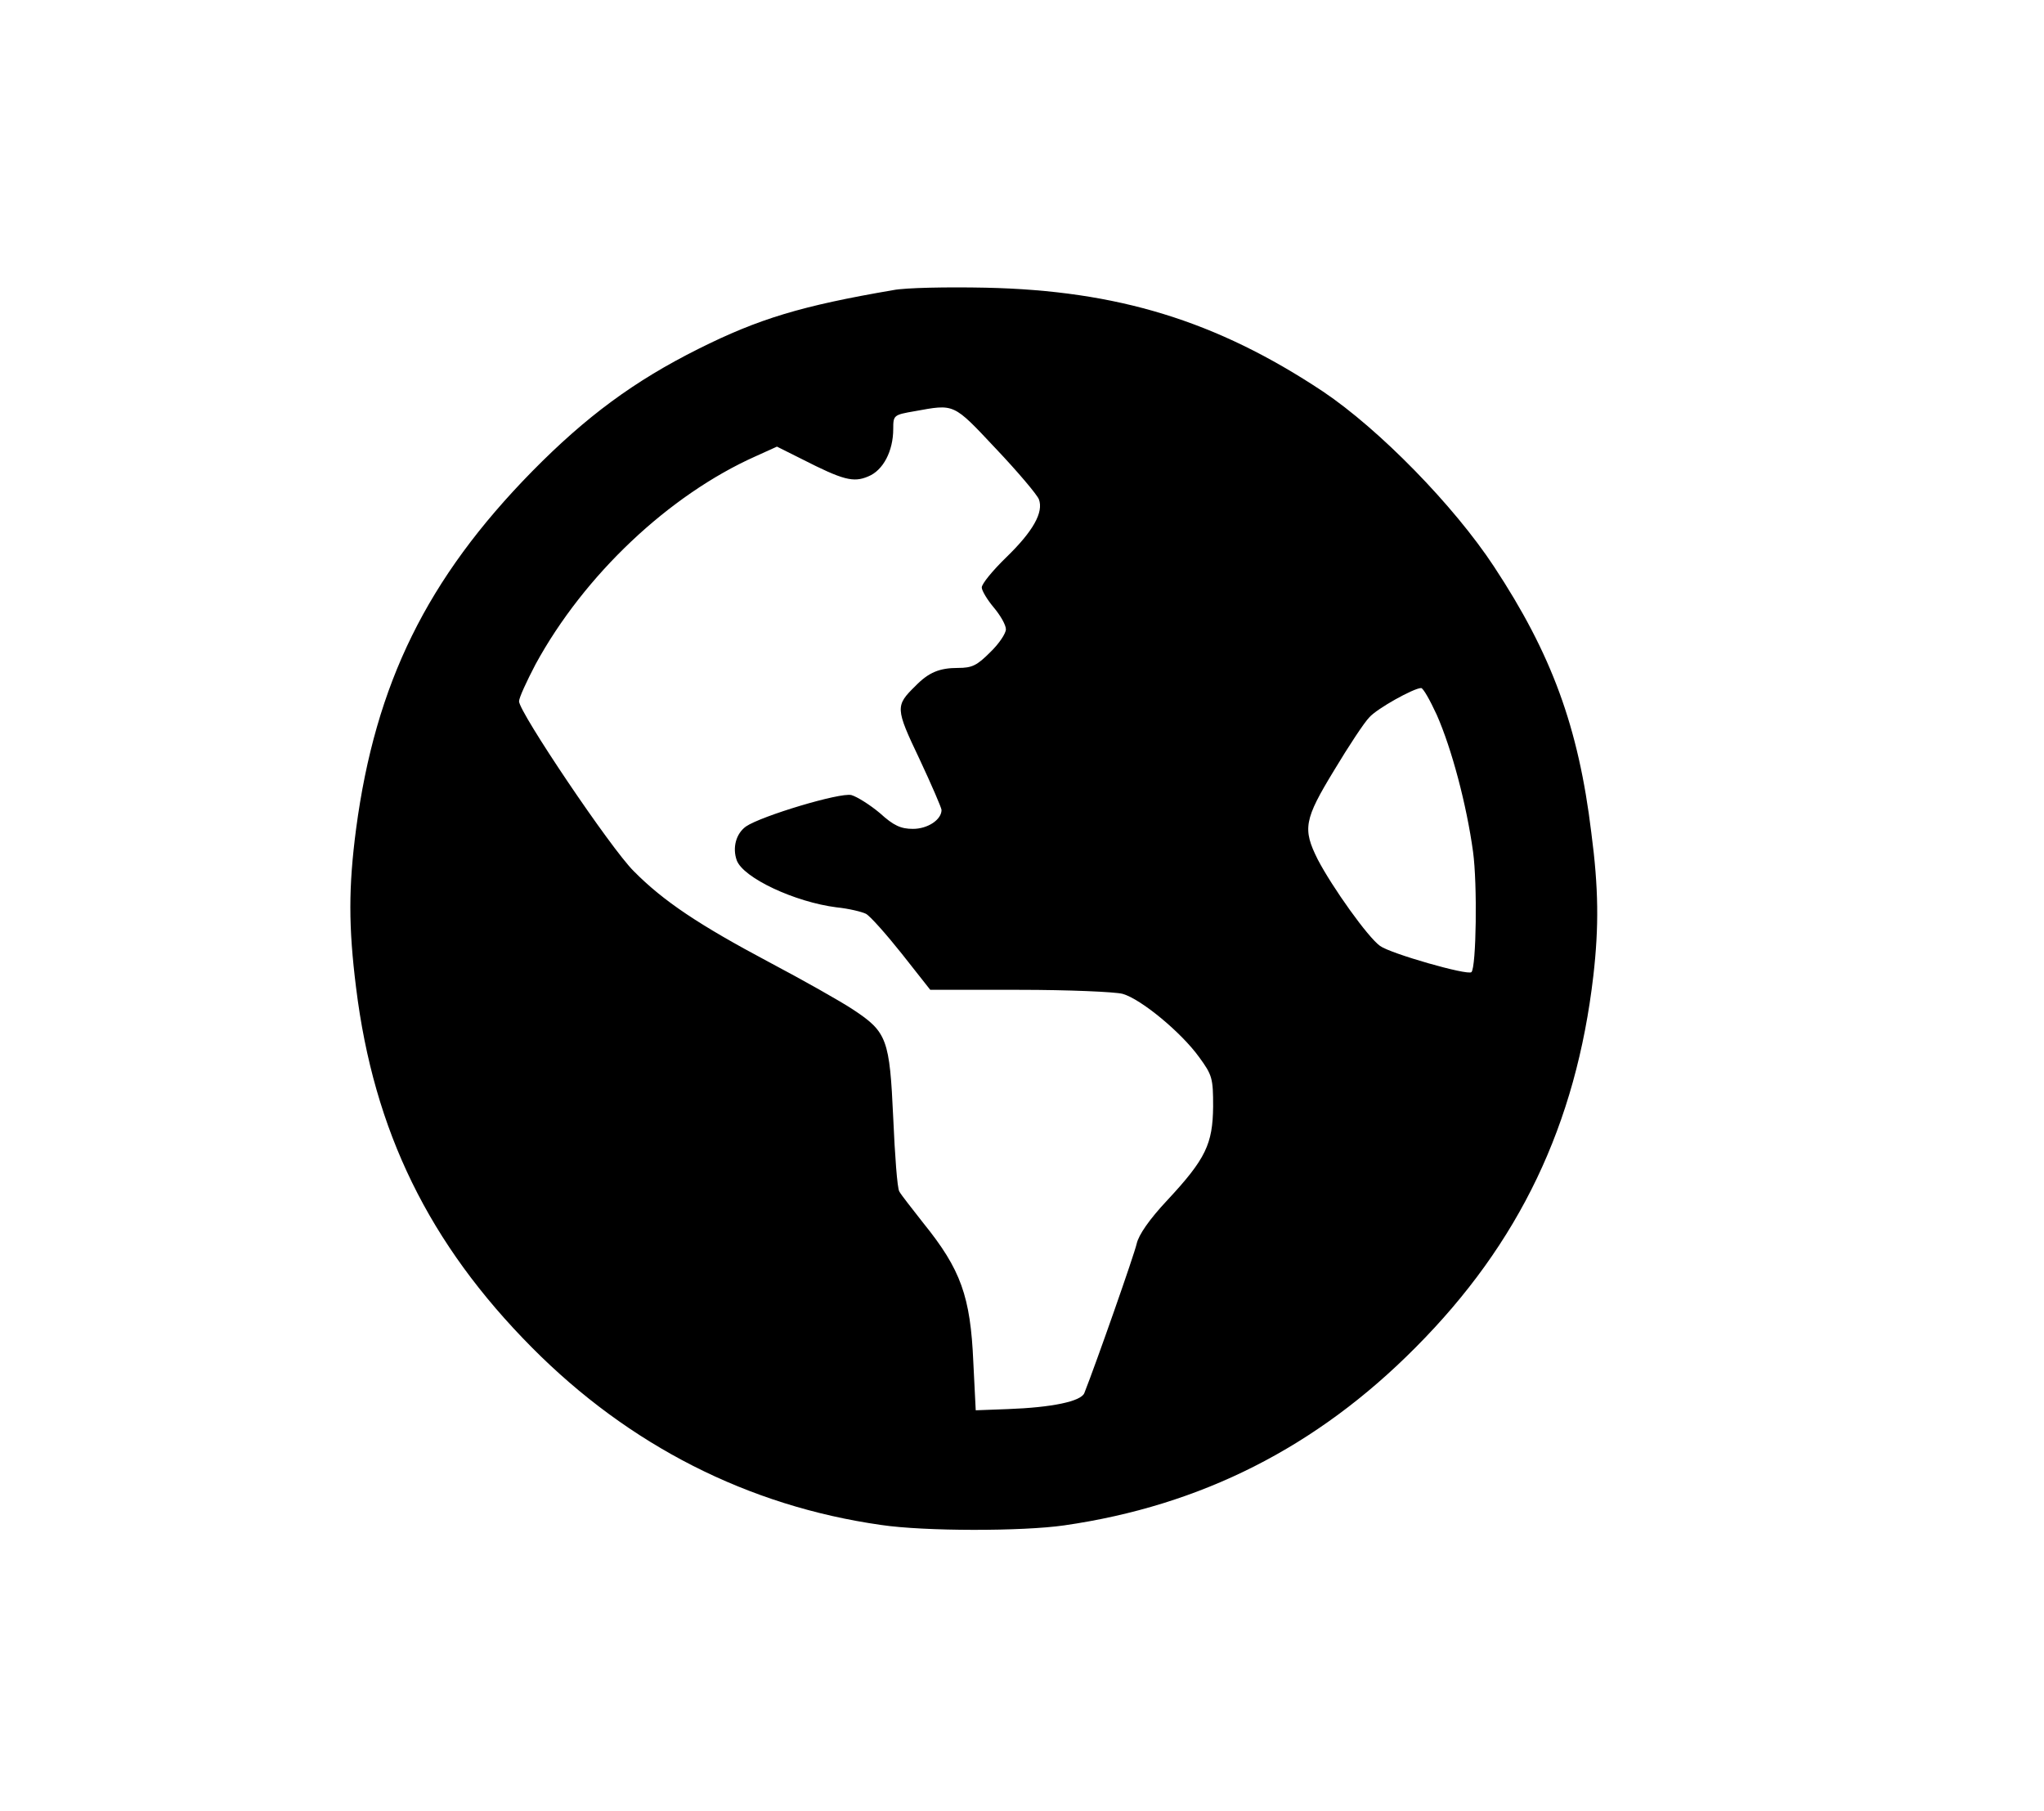
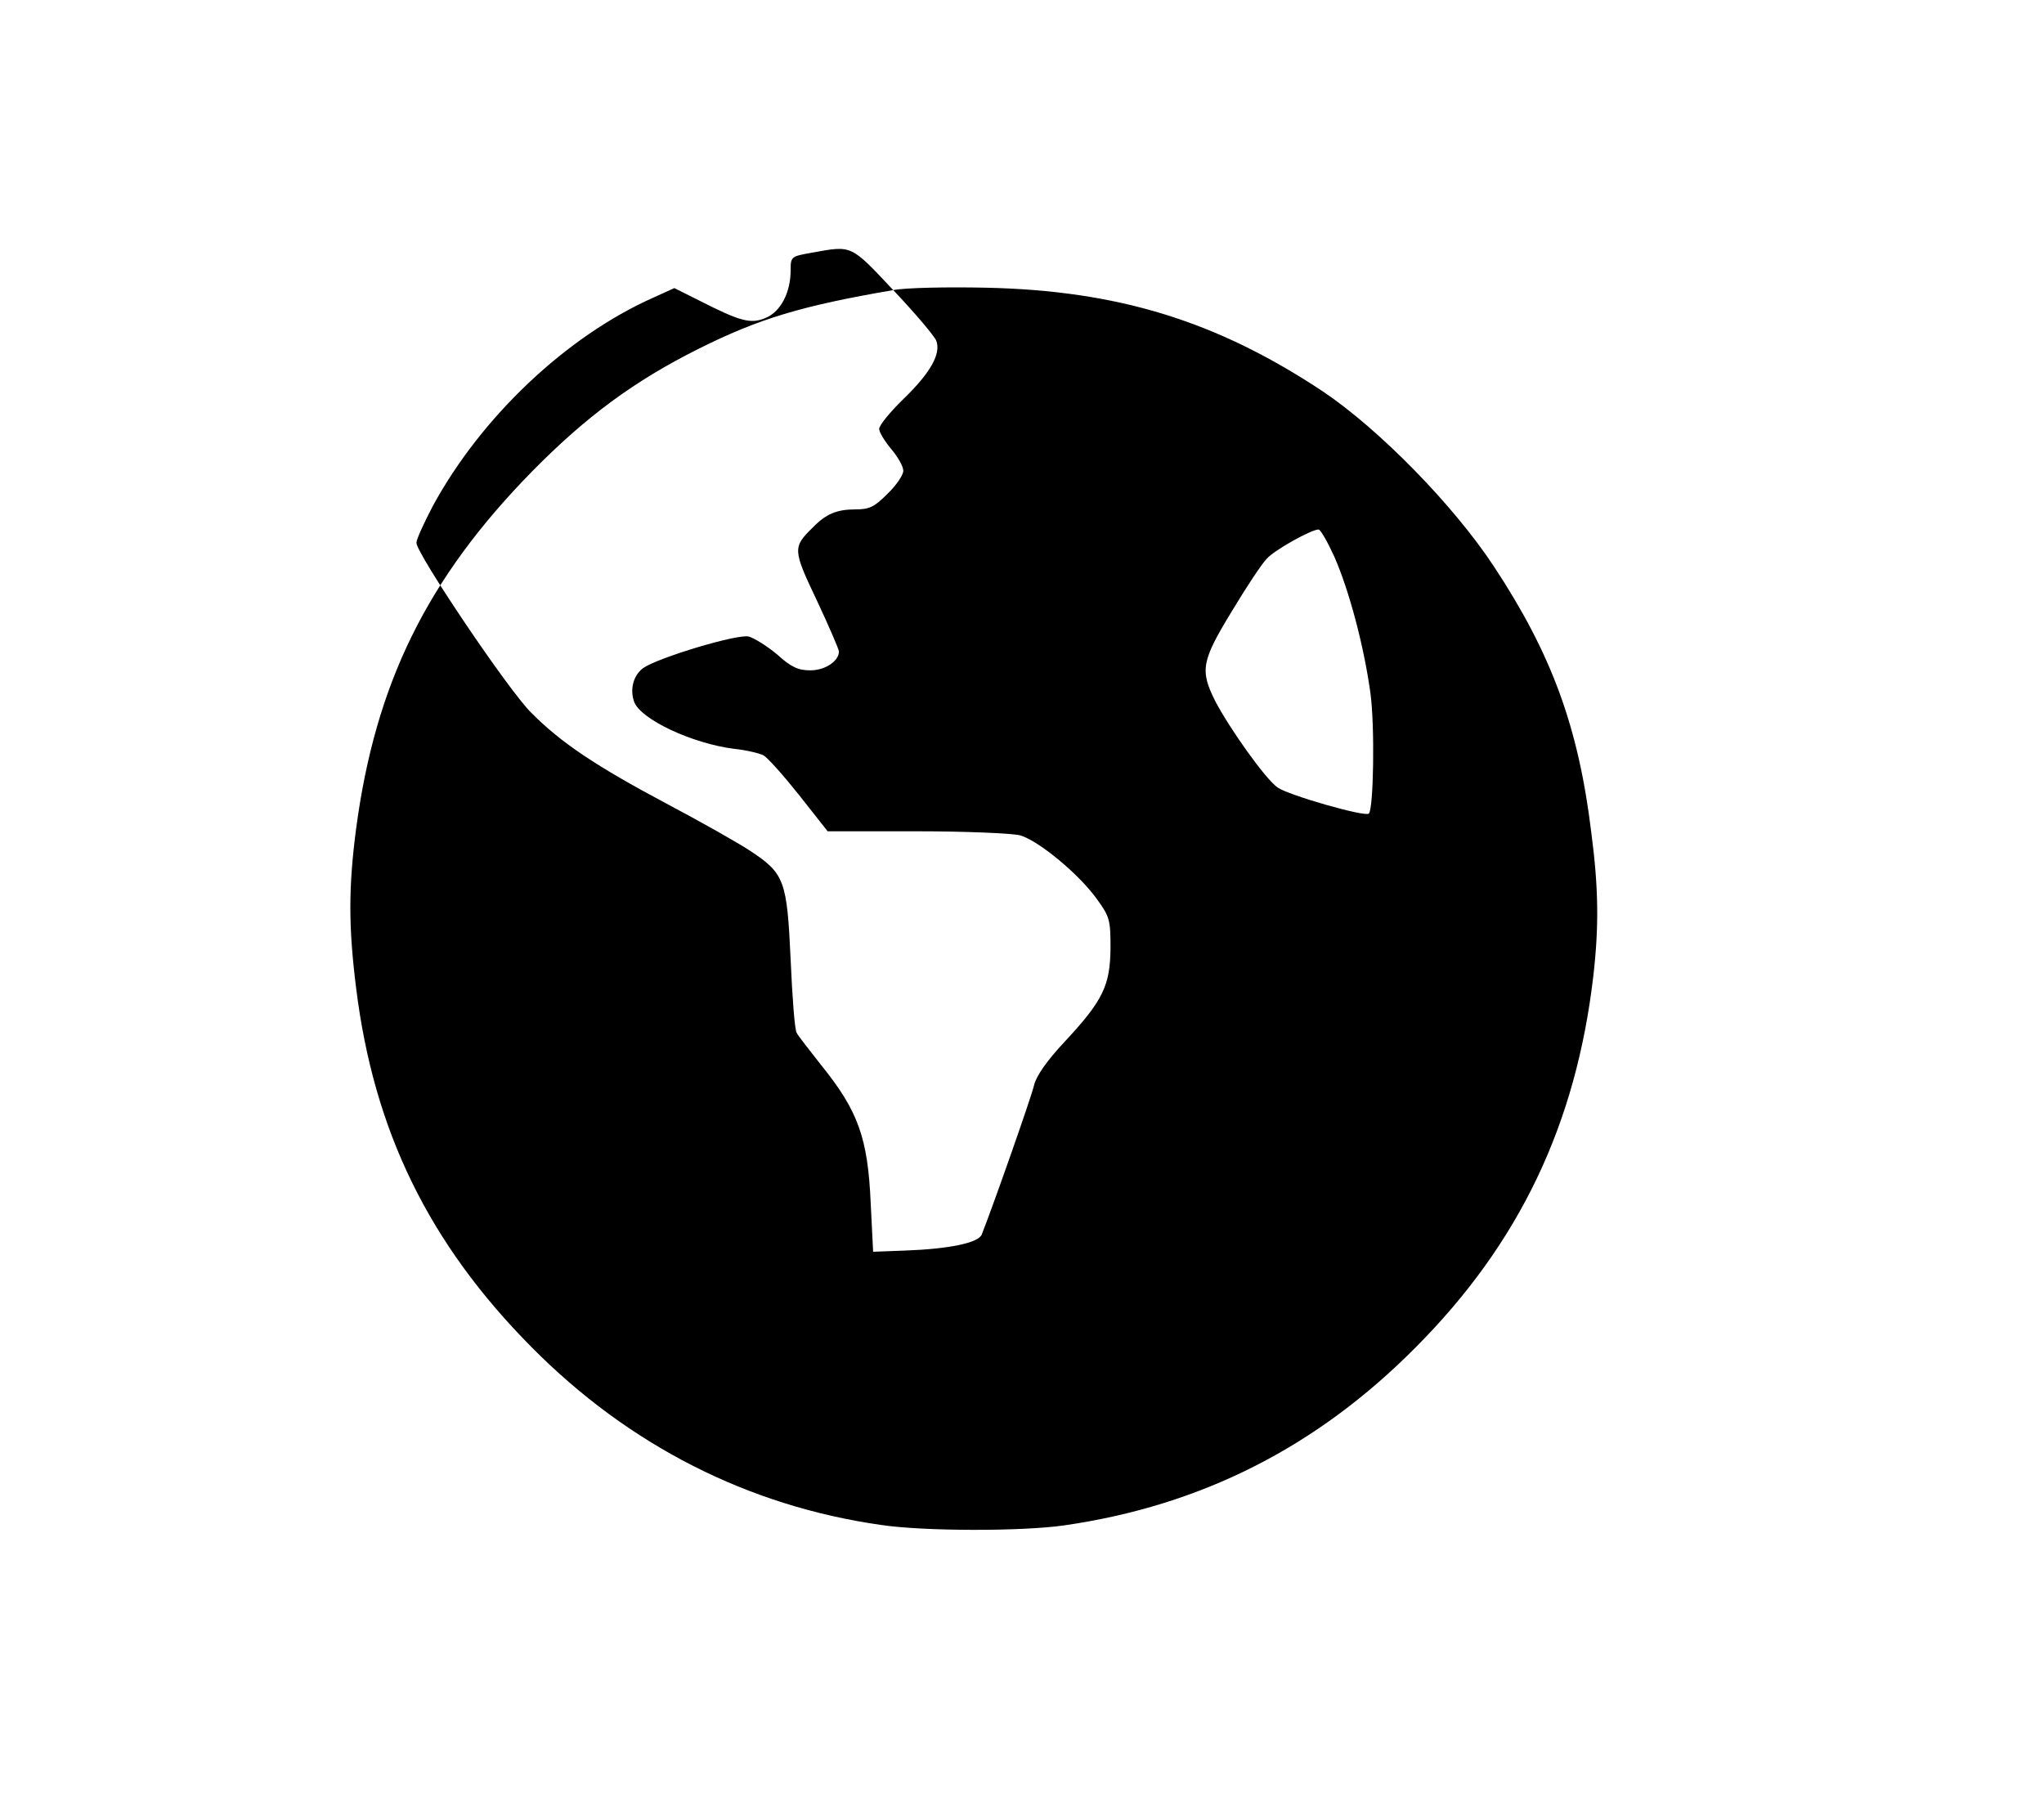
<svg xmlns="http://www.w3.org/2000/svg" version="1.0" width="508pt" height="450pt" viewBox="0 0 508 450" preserveAspectRatio="xMidYMid meet">
  <g transform="translate(0,450) scale(0.1,-0.1)" fill="#000000" stroke="none">
-     <path d="M2220 3779 c-228 -39 -334 -71 -484 -146 -160 -80 -279 -168 -413 -304 -262 -267 -390 -528 -438 -889 -19 -145 -19 -243 0 -395 44 -356 181 -636 437 -894 241 -243 537 -394 868 -441 108 -16 351 -16 455 -1 340 49 627 194 873 442 258 259 399 554 442 924 14 122 13 218 -5 355 -32 264 -99 445 -242 662 -100 152 -285 341 -425 435 -265 176 -511 251 -838 258 -96 2 -200 0 -230 -6z m255 -394 c55 -58 103 -115 107 -126 12 -32 -14 -79 -81 -144 -34 -33 -61 -66 -61 -75 0 -8 14 -31 30 -50 16 -19 30 -43 30 -54 0 -10 -17 -36 -39 -57 -33 -33 -45 -39 -80 -39 -46 0 -73 -11 -106 -45 -50 -49 -50 -55 10 -181 30 -64 55 -122 55 -127 0 -24 -34 -47 -71 -47 -30 0 -48 8 -82 39 -25 21 -57 41 -71 45 -28 7 -224 -52 -262 -78 -25 -18 -34 -53 -23 -84 16 -44 145 -104 248 -117 30 -3 63 -11 73 -16 10 -5 50 -50 89 -99 l71 -90 221 0 c122 0 238 -5 257 -10 46 -13 146 -96 190 -157 33 -45 35 -53 35 -123 -1 -93 -18 -130 -114 -233 -45 -48 -71 -86 -76 -108 -6 -27 -100 -295 -130 -371 -8 -21 -81 -36 -190 -40 l-80 -3 -6 120 c-7 163 -31 230 -124 345 -28 36 -56 71 -60 79 -5 8 -11 90 -15 182 -9 196 -15 214 -100 270 -30 20 -124 73 -209 118 -173 92 -262 151 -336 226 -56 55 -285 395 -285 422 0 9 19 50 41 92 121 222 332 421 547 517 l53 24 62 -31 c102 -52 128 -59 165 -43 37 15 62 63 62 118 0 34 1 35 53 44 100 18 95 21 202 -93z m1096 -662 c37 -84 74 -223 90 -340 11 -80 8 -287 -4 -299 -9 -9 -201 46 -227 65 -30 21 -119 146 -155 215 -38 76 -34 99 41 222 36 60 75 119 87 131 19 22 111 73 129 73 5 0 22 -30 39 -67z" />
+     <path d="M2220 3779 c-228 -39 -334 -71 -484 -146 -160 -80 -279 -168 -413 -304 -262 -267 -390 -528 -438 -889 -19 -145 -19 -243 0 -395 44 -356 181 -636 437 -894 241 -243 537 -394 868 -441 108 -16 351 -16 455 -1 340 49 627 194 873 442 258 259 399 554 442 924 14 122 13 218 -5 355 -32 264 -99 445 -242 662 -100 152 -285 341 -425 435 -265 176 -511 251 -838 258 -96 2 -200 0 -230 -6z c55 -58 103 -115 107 -126 12 -32 -14 -79 -81 -144 -34 -33 -61 -66 -61 -75 0 -8 14 -31 30 -50 16 -19 30 -43 30 -54 0 -10 -17 -36 -39 -57 -33 -33 -45 -39 -80 -39 -46 0 -73 -11 -106 -45 -50 -49 -50 -55 10 -181 30 -64 55 -122 55 -127 0 -24 -34 -47 -71 -47 -30 0 -48 8 -82 39 -25 21 -57 41 -71 45 -28 7 -224 -52 -262 -78 -25 -18 -34 -53 -23 -84 16 -44 145 -104 248 -117 30 -3 63 -11 73 -16 10 -5 50 -50 89 -99 l71 -90 221 0 c122 0 238 -5 257 -10 46 -13 146 -96 190 -157 33 -45 35 -53 35 -123 -1 -93 -18 -130 -114 -233 -45 -48 -71 -86 -76 -108 -6 -27 -100 -295 -130 -371 -8 -21 -81 -36 -190 -40 l-80 -3 -6 120 c-7 163 -31 230 -124 345 -28 36 -56 71 -60 79 -5 8 -11 90 -15 182 -9 196 -15 214 -100 270 -30 20 -124 73 -209 118 -173 92 -262 151 -336 226 -56 55 -285 395 -285 422 0 9 19 50 41 92 121 222 332 421 547 517 l53 24 62 -31 c102 -52 128 -59 165 -43 37 15 62 63 62 118 0 34 1 35 53 44 100 18 95 21 202 -93z m1096 -662 c37 -84 74 -223 90 -340 11 -80 8 -287 -4 -299 -9 -9 -201 46 -227 65 -30 21 -119 146 -155 215 -38 76 -34 99 41 222 36 60 75 119 87 131 19 22 111 73 129 73 5 0 22 -30 39 -67z" />
  </g>
</svg>